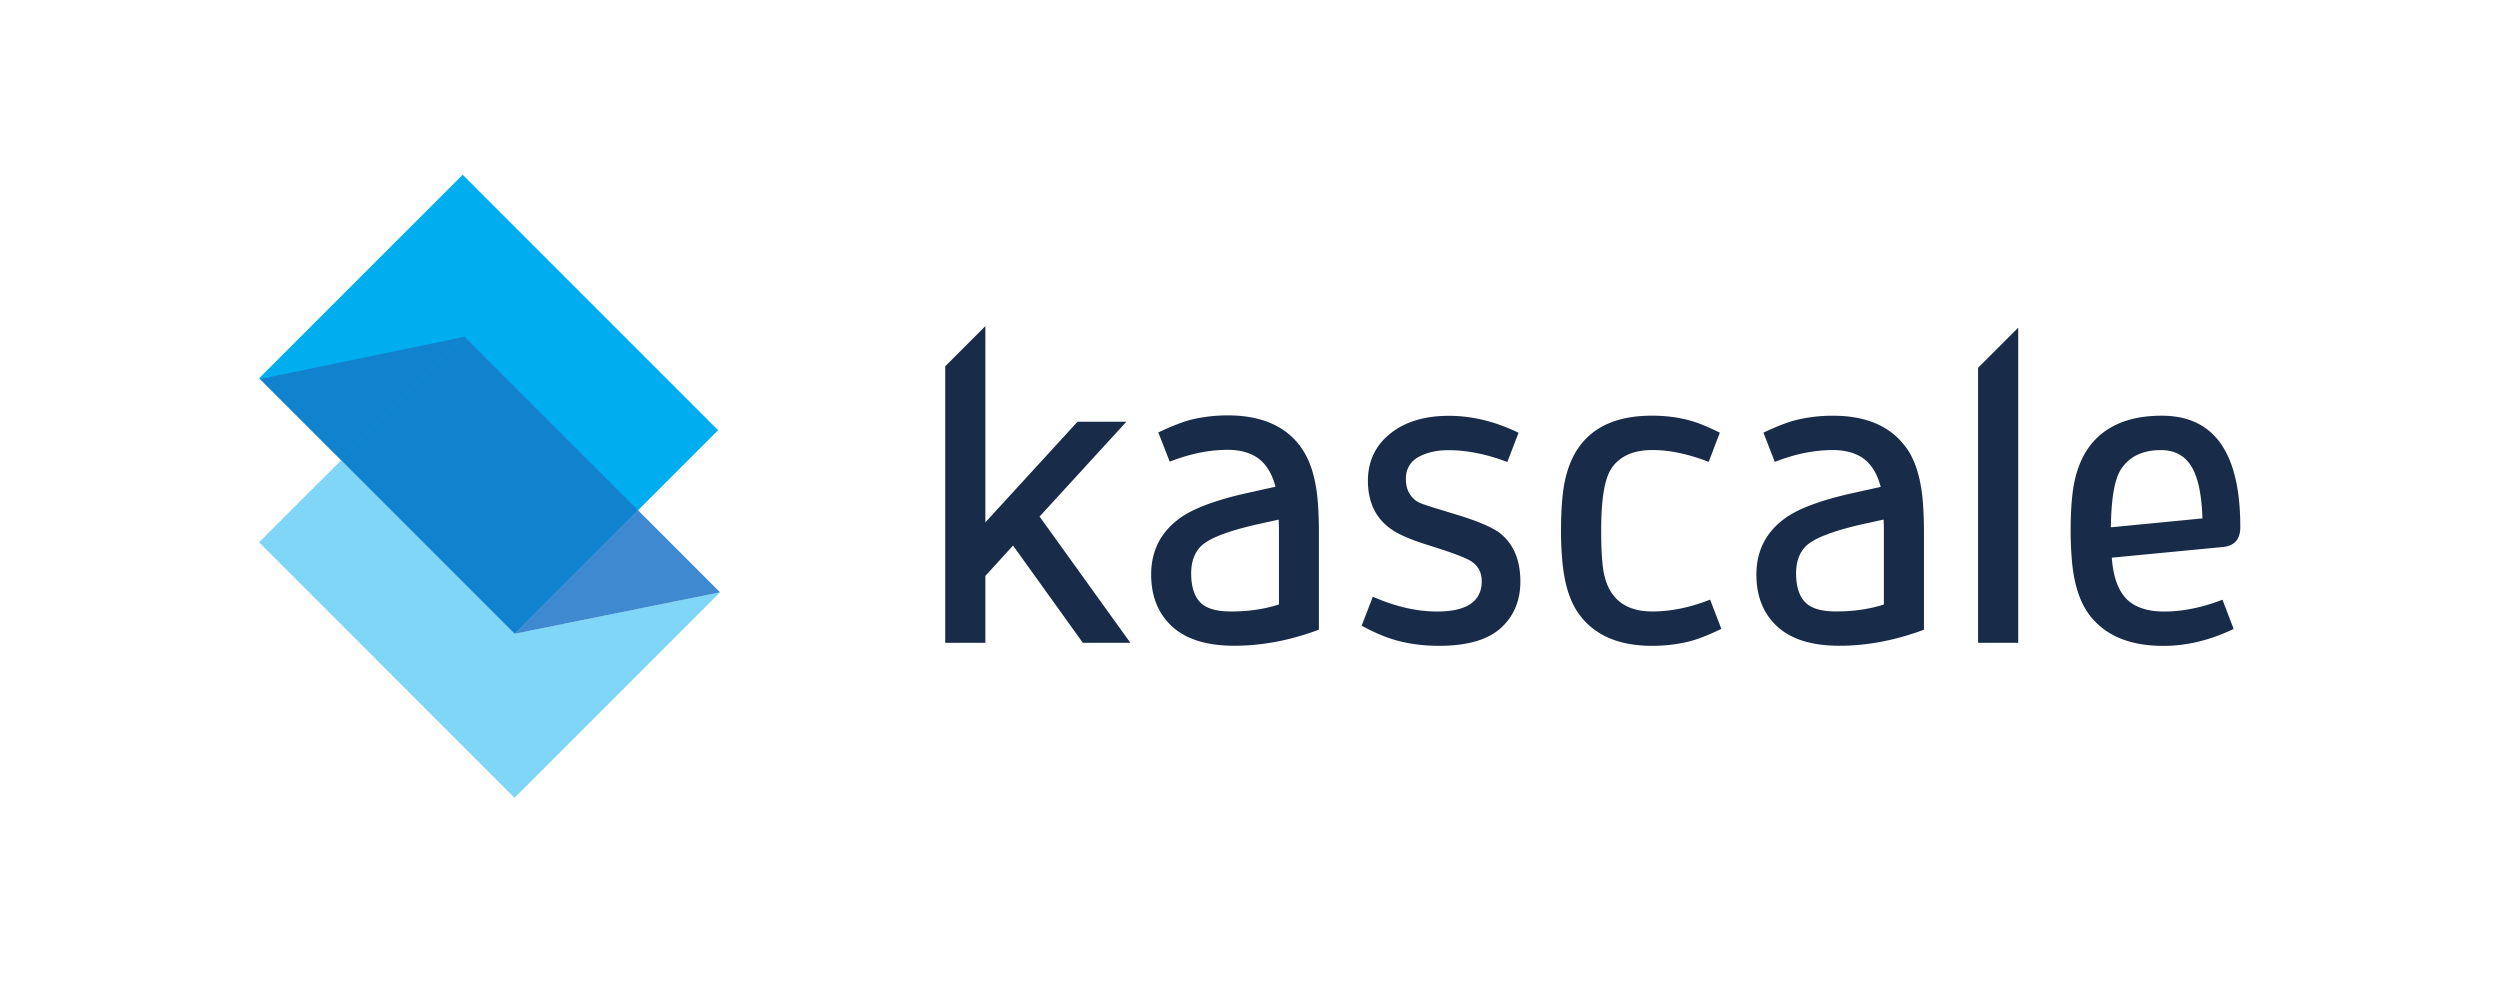
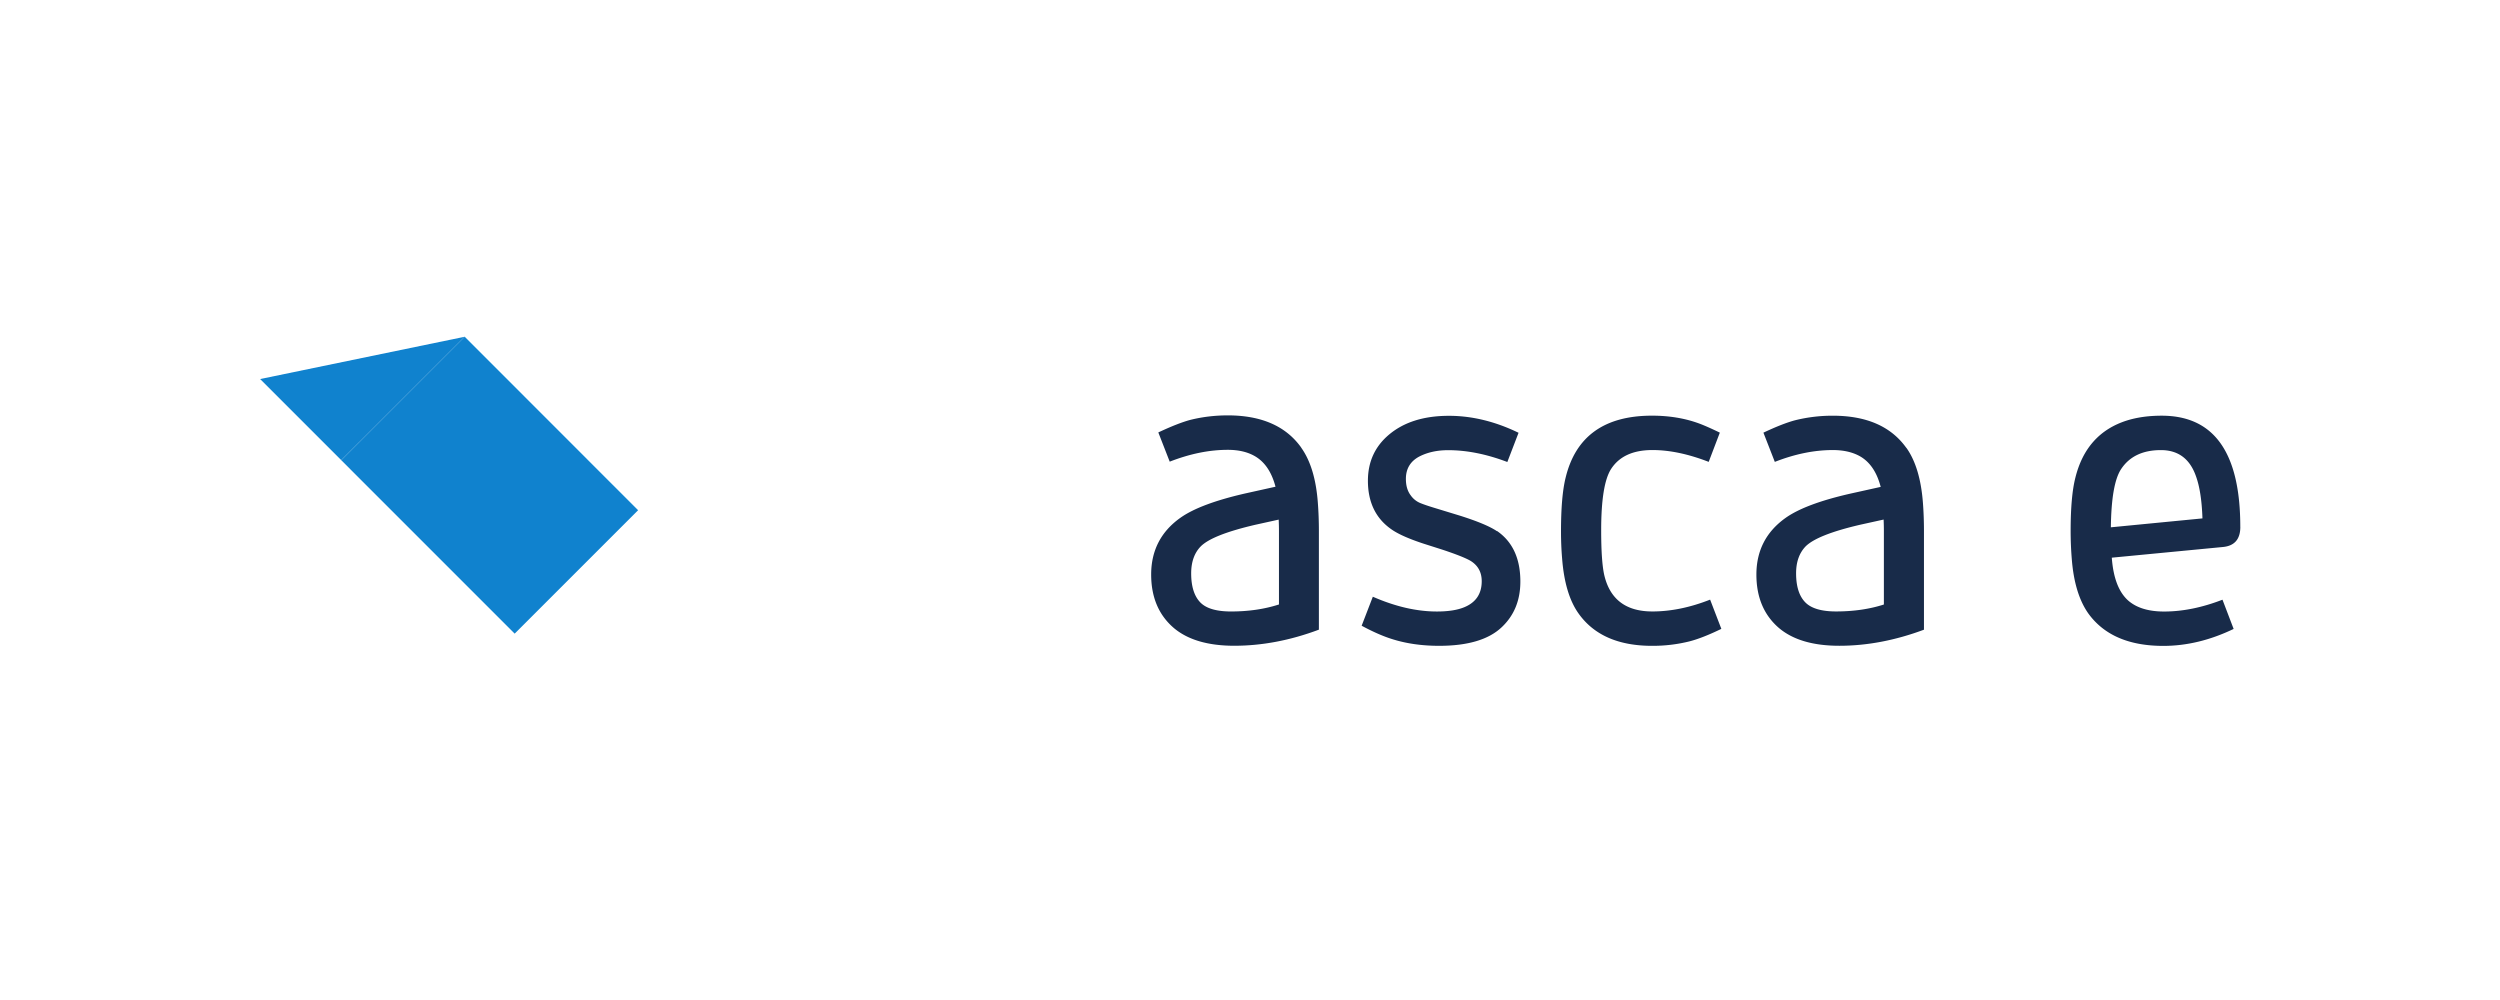
<svg xmlns="http://www.w3.org/2000/svg" viewBox="0 0 500 200" height="200" width="500">
  <defs>
    <clipPath id="a">
      <path d="M0 0h841.89v595.276H0V0z" />
    </clipPath>
  </defs>
-   <path d="M102.935 126.725l-51.09-51.097 40.69-40.68 51.087 51.096-40.687 40.68z" fill="#00adef" />
-   <path d="M68.24 92.042l-16.426 16.42 51.09 51.098 41.12-41.117-16.4-16.404-.014.01 16.397 16.4-41.068 8.29-34.7-34.71z" fill="#80d6f7" />
  <path d="M92.937 67.348l-.014.014 34.688 34.69.02-.013-34.69-34.7z" fill="#00adef" />
-   <path d="M52.028 75.81l-.016.004L68.24 92.042l.008-.01-16.22-16.222z" fill="#6d90d2" />
  <path d="M92.918 67.355l-40.89 8.455 16.22 16.222 24.675-24.67-.005-.007z" fill="#1082ce" />
-   <path d="M68.248 92.033l-.01.008 34.7 34.71 41.068-8.29-16.395-16.4-24.67 24.67-34.68-34.69z" fill="#3f89d0" />
  <path d="M92.923 67.36L68.248 92.034l34.687 34.693 24.676-24.673L92.93 67.36z" fill="#1082ce" />
  <g clip-path="url(#a)" transform="matrix(1.74 0 0 -1.74 -184.378 749.494)">
    <path d="M255.524 379.305c-1.76 2.463-4.575 3.694-8.44 3.694-1.506 0-2.942-.18-4.31-.52-.96-.26-2.18-.74-3.67-1.44l1.31-3.36c2.308.9 4.53 1.36 6.67 1.36 1.18 0 2.17-.22 2.976-.65 1.214-.64 2.052-1.83 2.514-3.59l-3.464-.77c-3.455-.79-5.944-1.72-7.465-2.8-2.242-1.59-3.362-3.77-3.362-6.52 0-2.62.873-4.67 2.618-6.16 1.61-1.35 3.92-2.03 6.93-2.03 3.18 0 6.43.61 9.73 1.85v11.36c0 1.11-.04 2.19-.12 3.23-.2 2.72-.84 4.82-1.9 6.31m-2.59-18.01c-1.64-.53-3.47-.8-5.49-.8-1.66 0-2.83.34-3.51 1.02-.71.72-1.07 1.84-1.07 3.36 0 1.3.36 2.33 1.08 3.08.89.91 3 1.74 6.31 2.51l2.67.59c.02-.446.03-.88.03-1.31v-8.466zm25.06 8.44c-.8.54-2.21 1.13-4.23 1.77l-2.85.87c-.73.22-1.29.41-1.66.56a2.505 2.505 0 0 0-1.15.9c-.37.48-.56 1.11-.56 1.9 0 1.19.54 2.07 1.62 2.61.93.46 2 .69 3.24.69 2.14 0 4.41-.45 6.8-1.36l1.29 3.36c-2.68 1.3-5.35 1.95-8 1.95-2.86 0-5.14-.71-6.85-2.13-1.644-1.365-2.465-3.144-2.465-5.333 0-2.48.91-4.348 2.72-5.597.753-.53 1.985-1.08 3.695-1.64l2.1-.67c1.64-.542 2.74-.98 3.286-1.303.856-.53 1.28-1.31 1.28-2.335 0-1.45-.673-2.45-2.024-3-.79-.323-1.83-.485-3.13-.485-2.33 0-4.78.57-7.362 1.7l-1.285-3.334c1.334-.72 2.51-1.23 3.515-1.54 1.61-.51 3.405-.77 5.39-.77 3.284 0 5.68.71 7.184 2.13 1.44 1.35 2.153 3.104 2.153 5.26 0 2.632-.89 4.57-2.67 5.8m17.83-9.24c-3.06 0-4.91 1.43-5.54 4.287-.22 1.06-.33 2.744-.33 5.053 0 3.52.382 5.873 1.15 7.053.94 1.44 2.52 2.16 4.743 2.16 1.966 0 4.12-.45 6.465-1.36l1.28 3.36c-.99.48-1.782.83-2.38 1.052-1.628.6-3.43.9-5.416.9-5.47 0-8.78-2.378-9.93-7.13-.36-1.457-.53-3.518-.53-6.186 0-1.03.04-2.07.13-3.13.21-2.72.84-4.83 1.9-6.31 1.762-2.47 4.58-3.7 8.44-3.7a17.4 17.4 0 0 1 4.29.51c1.01.26 2.23.74 3.67 1.44l-1.29 3.36c-2.31-.91-4.526-1.36-6.646-1.36m29.192 18.81c-1.76 2.46-4.573 3.69-8.44 3.69a17.73 17.73 0 0 1-4.31-.516c-.96-.252-2.18-.73-3.67-1.432l1.31-3.36c2.31.906 4.53 1.36 6.67 1.36 1.18 0 2.17-.22 2.98-.64 1.22-.635 2.06-1.83 2.52-3.594l-3.467-.77c-3.45-.782-5.94-1.714-7.46-2.792-2.24-1.593-3.36-3.765-3.36-6.52 0-2.615.87-4.67 2.614-6.156 1.61-1.35 3.914-2.024 6.924-2.024 3.18 0 6.42.616 9.722 1.848v11.362c0 1.11-.04 2.19-.12 3.232-.208 2.72-.84 4.82-1.9 6.31m-2.59-18.01c-1.645-.53-3.475-.797-5.49-.797-1.66 0-2.83.34-3.518 1.023-.72.72-1.08 1.84-1.08 3.36 0 1.3.36 2.32 1.08 3.08.89.9 2.99 1.74 6.31 2.51l2.67.59c.02-.447.03-.88.03-1.31v-8.46zm40.97 8.93c0 8.52-3.01 12.774-9.03 12.774-1.508 0-2.86-.19-4.057-.57-3.076-.993-5.035-3.18-5.873-6.57-.36-1.42-.54-3.454-.54-6.105 0-1.095.045-2.164.13-3.207.206-2.7.85-4.807 1.925-6.31 1.8-2.465 4.66-3.697 8.6-3.697 2.686 0 5.38.65 8.08 1.95l-1.282 3.36c-2.325-.903-4.565-1.36-6.72-1.36-1.76 0-3.12.41-4.08 1.23-1.11.96-1.75 2.61-1.923 4.96l12.8 1.23c1.315.134 1.974.903 1.974 2.31m-14.88-.055c.04 3.34.43 5.57 1.18 6.7.96 1.45 2.48 2.18 4.57 2.18 1.987 0 3.33-1 4.03-3 .43-1.18.68-2.8.747-4.85l-10.51-1.022z" fill="#182b49" />
  </g>
-   <path d="M225.27 84.348h-9.77l-18.426 20.122V65.224l-8.03 8.03v55.308h8.03v-13.385l5.533-6.067 13.963 19.452h9.503l-18.158-25.252 17.355-18.962zm170.34 44.214h8.032V65.534l-8.03 8.03v54.998z" fill="#182b49" />
</svg>